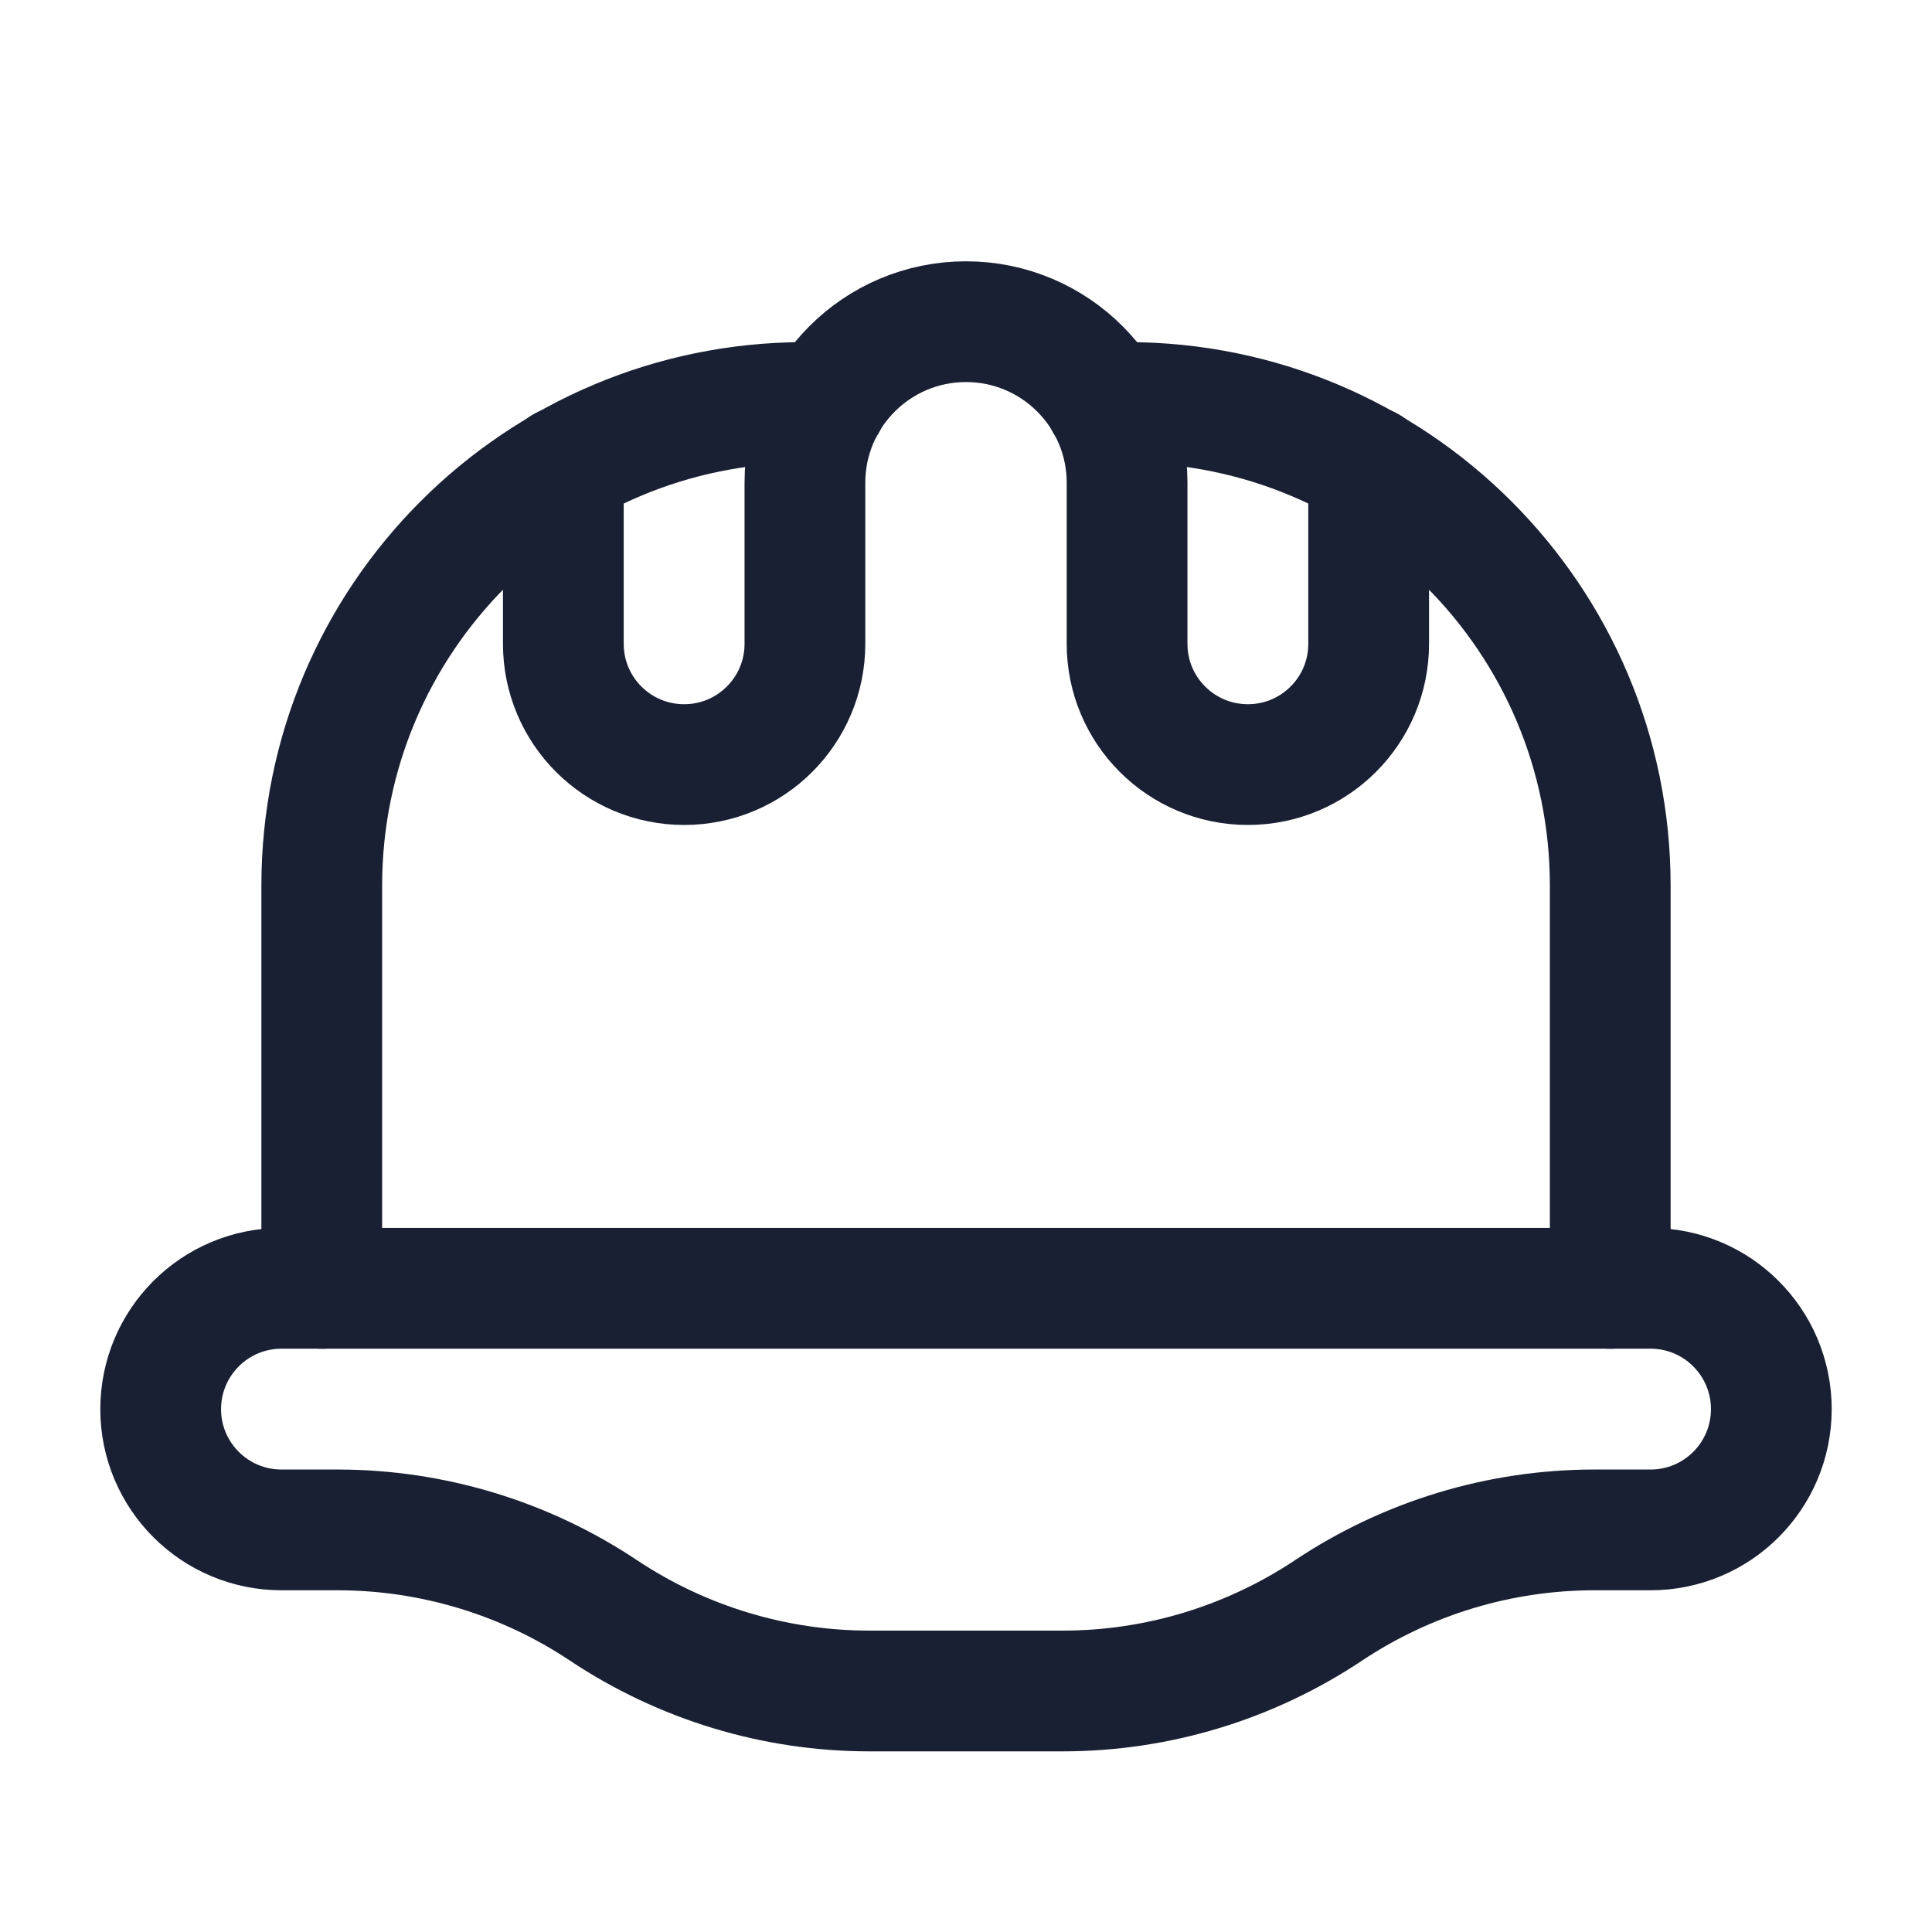
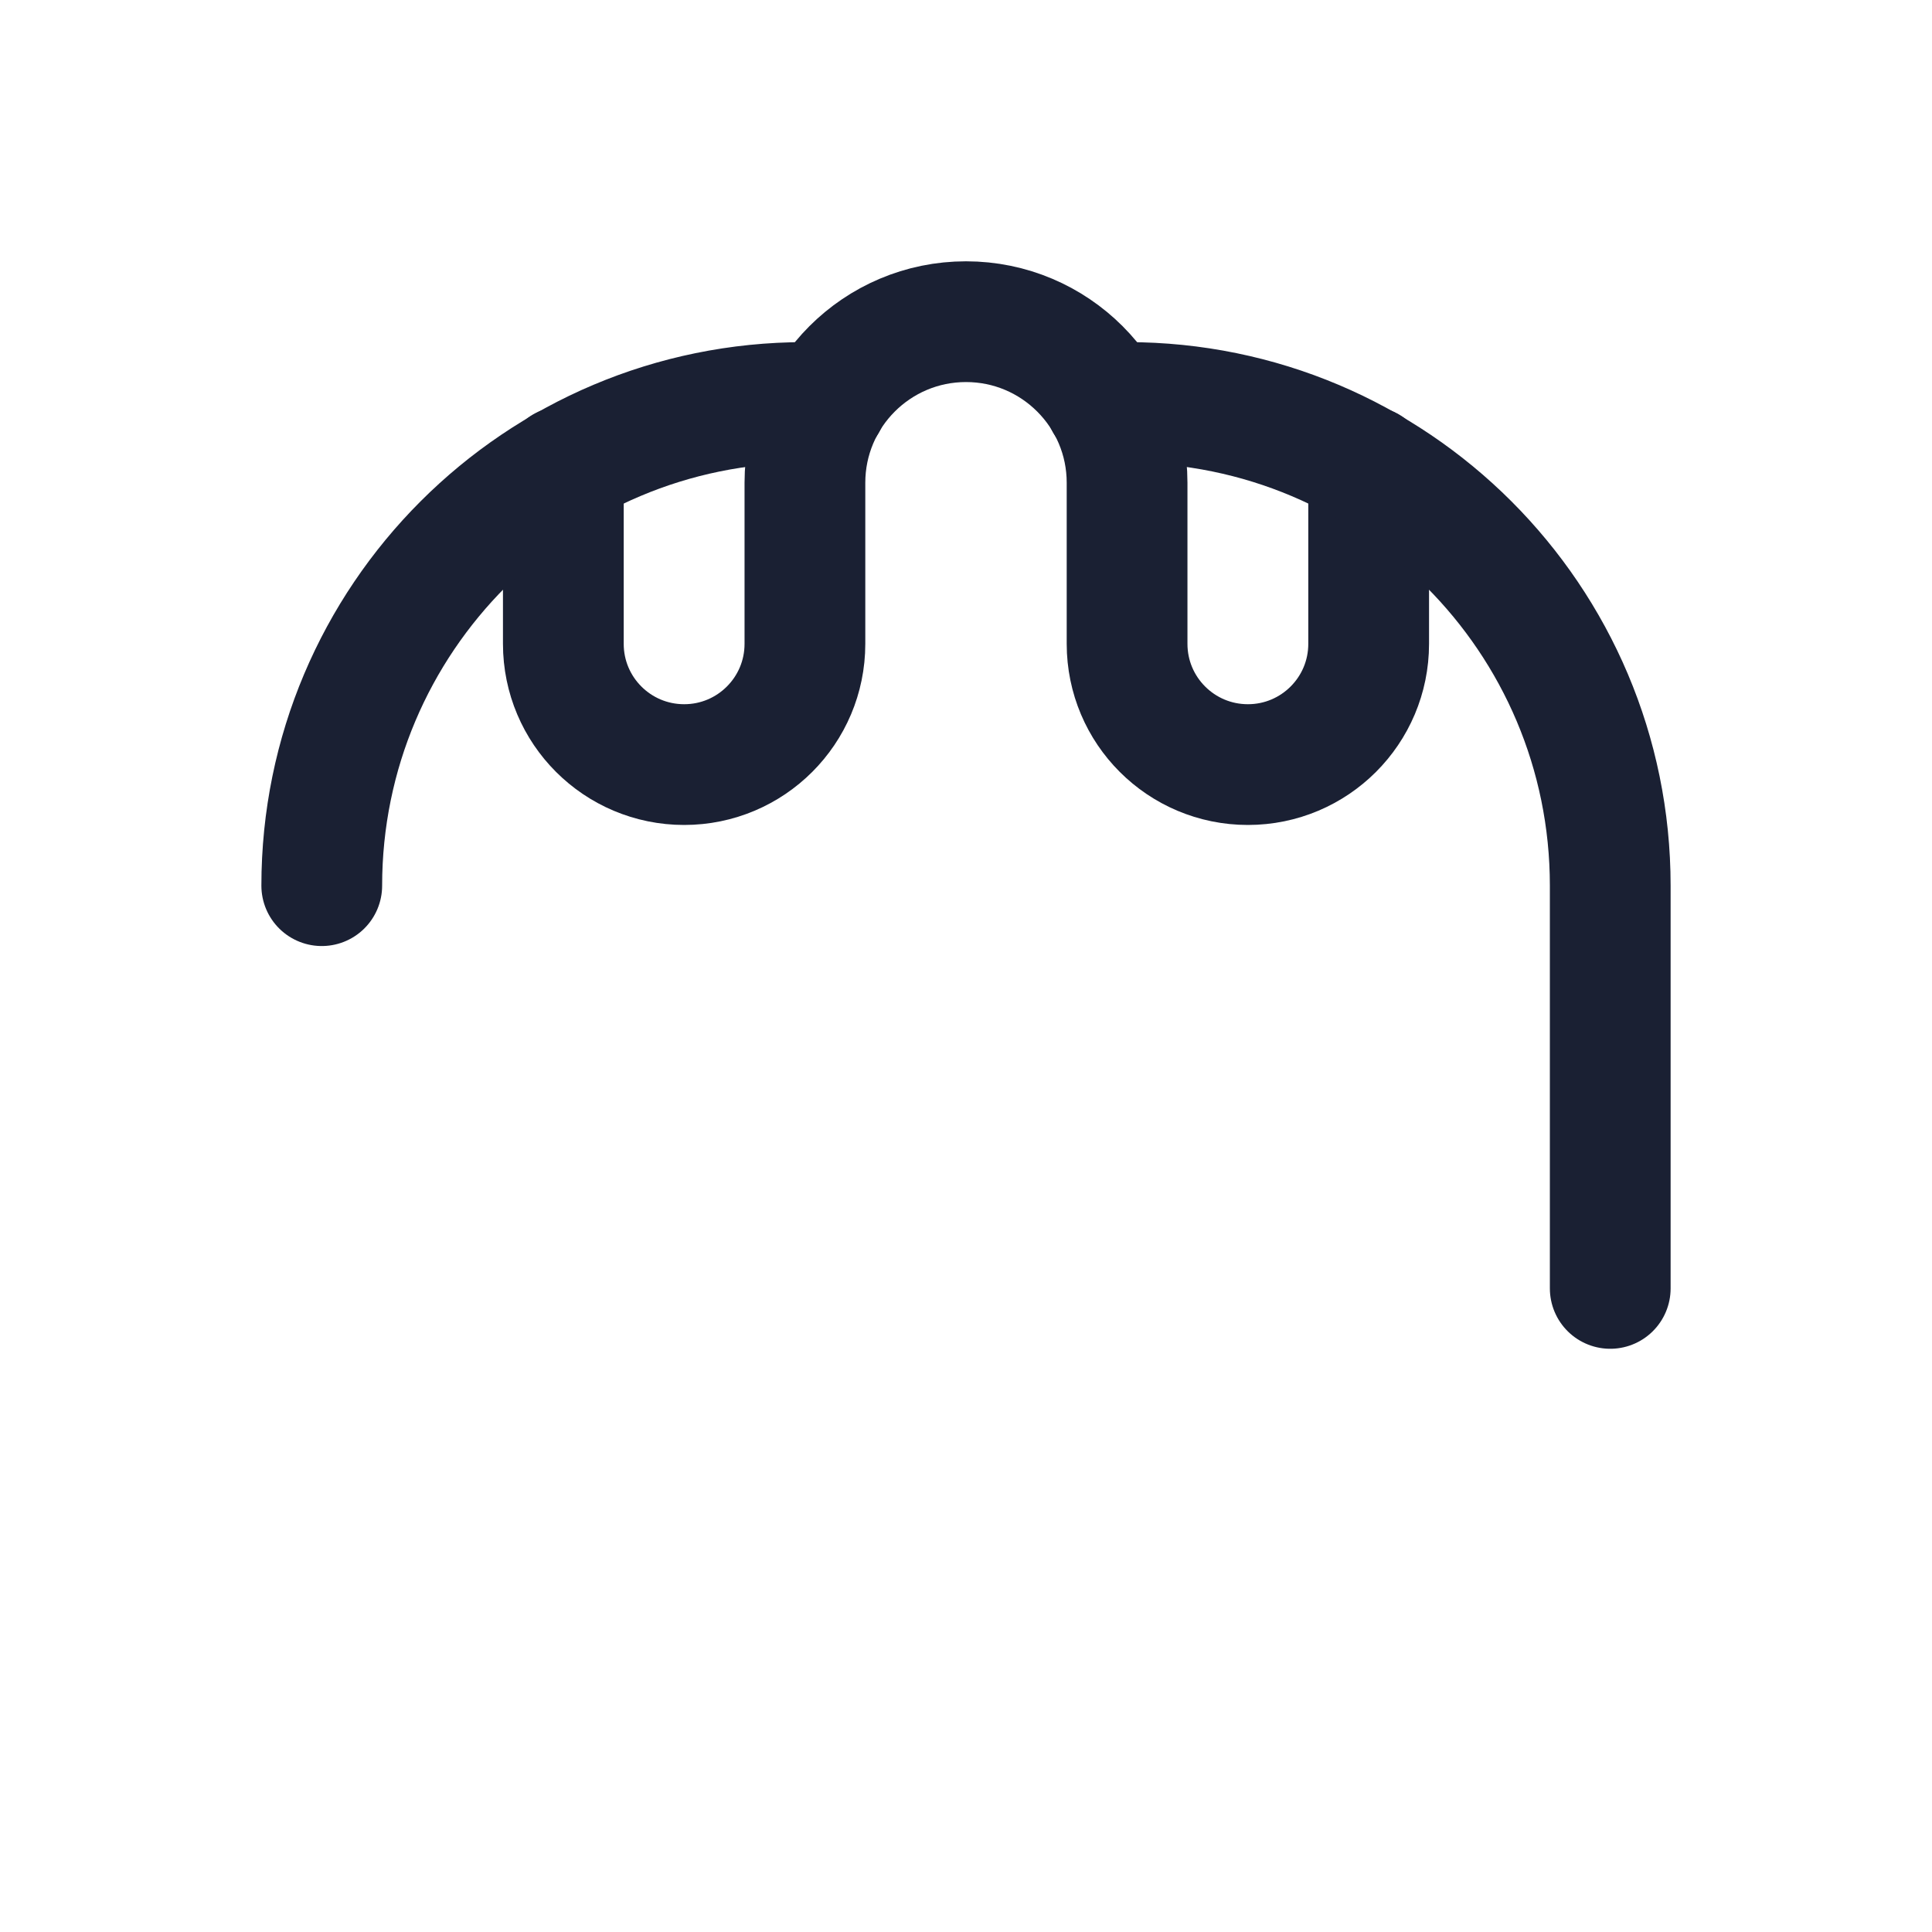
<svg xmlns="http://www.w3.org/2000/svg" width="24" height="24" viewBox="0 0 24 24" fill="none">
-   <path fill-rule="evenodd" clip-rule="evenodd" d="M3.497 19.005H4.197C5.372 19.006 6.521 19.354 7.498 20.006V20.006C8.476 20.657 9.625 21.006 10.8 21.006H13.201C14.376 21.006 15.524 20.657 16.502 20.006V20.006C17.48 19.354 18.628 19.006 19.803 19.005H20.504C21.333 19.005 22.004 18.333 22.004 17.505V17.505C22.004 16.676 21.333 16.004 20.504 16.004H3.497C2.668 16.004 1.996 16.676 1.996 17.505V17.505C1.996 18.333 2.668 19.005 3.497 19.005Z" stroke="#1A2033" stroke-width="1.5" stroke-linecap="round" stroke-linejoin="round" />
  <path d="M6.998 5.797V7.998C6.998 8.827 7.67 9.498 8.499 9.498V9.498C9.327 9.498 9.999 8.827 9.999 7.998V5.997C9.999 4.892 10.895 3.996 12 3.996V3.996C13.105 3.996 14.001 4.892 14.001 5.997V7.998C14.001 8.827 14.673 9.498 15.502 9.498V9.498C16.33 9.498 17.002 8.827 17.002 7.998V5.797" stroke="#1A2033" stroke-width="1.5" stroke-linecap="round" stroke-linejoin="round" />
  <path d="M13.732 5H14.001C17.316 5 20.003 7.687 20.003 11.002V16.005" stroke="#1A2033" stroke-width="1.5" stroke-linecap="round" stroke-linejoin="round" />
-   <path d="M10.268 5H10C6.684 5 3.997 7.687 3.997 11.002V16.005" stroke="#1A2033" stroke-width="1.5" stroke-linecap="round" stroke-linejoin="round" />
+   <path d="M10.268 5H10C6.684 5 3.997 7.687 3.997 11.002" stroke="#1A2033" stroke-width="1.5" stroke-linecap="round" stroke-linejoin="round" />
</svg>